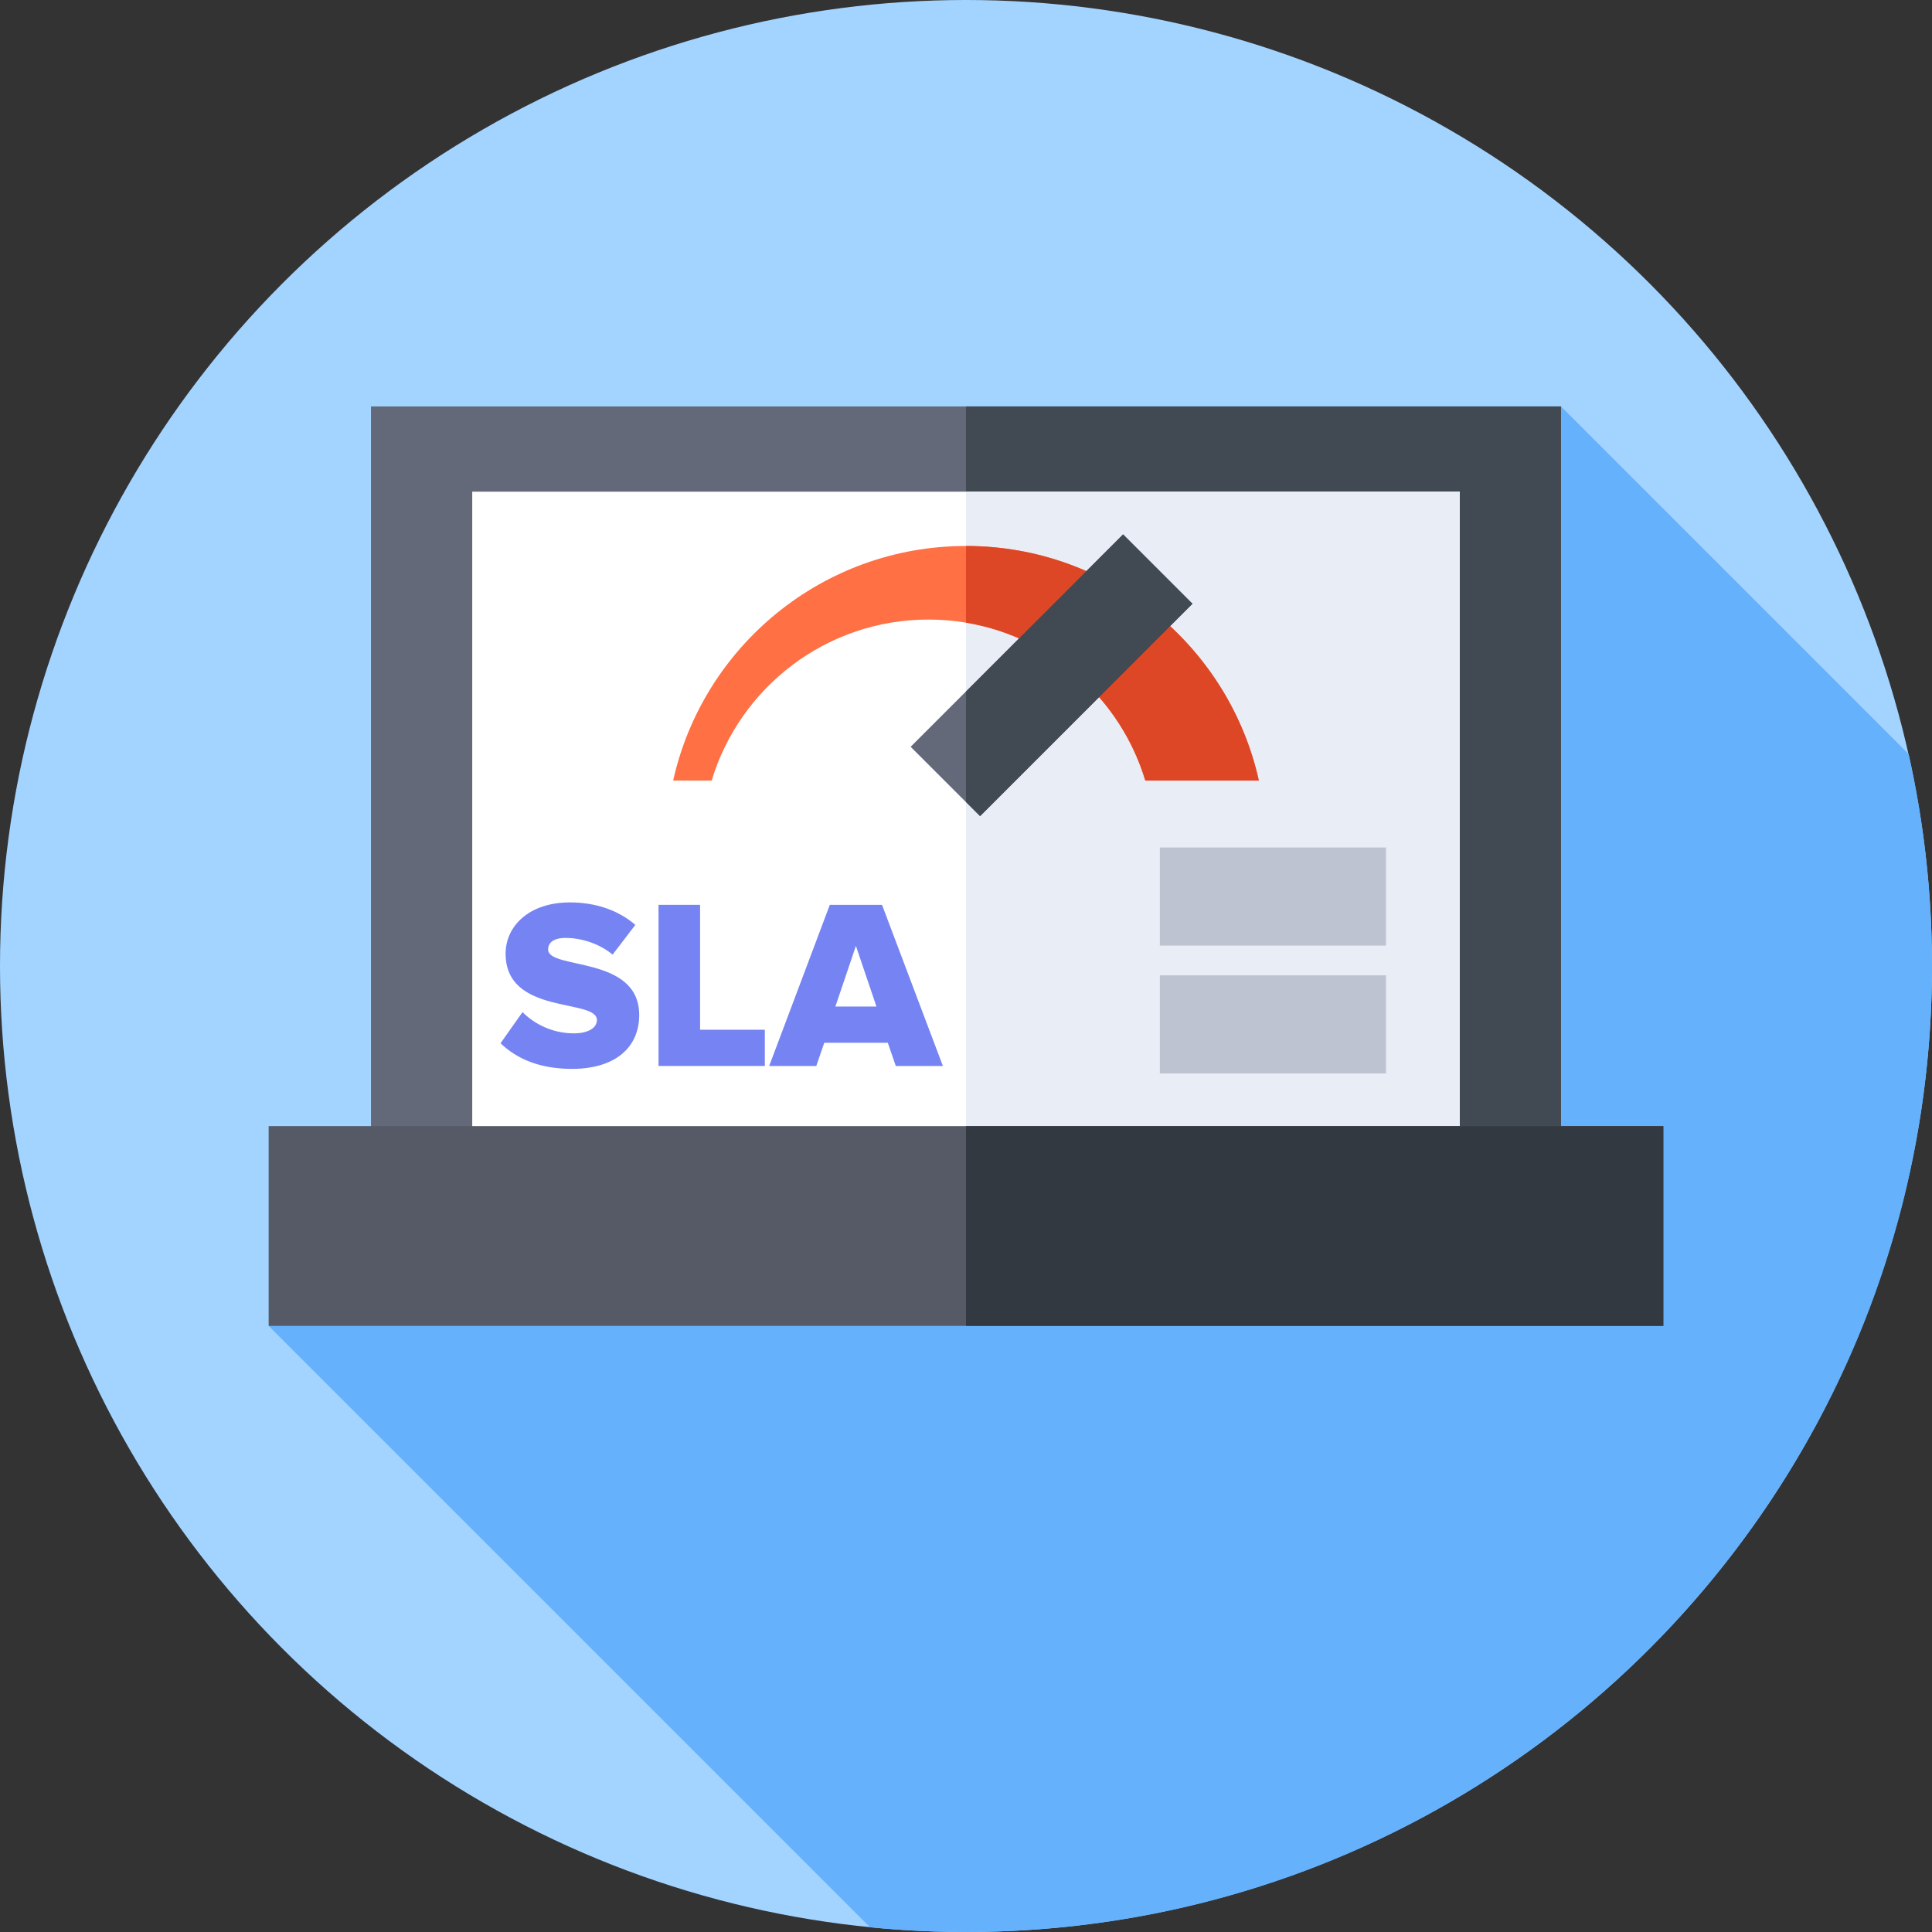
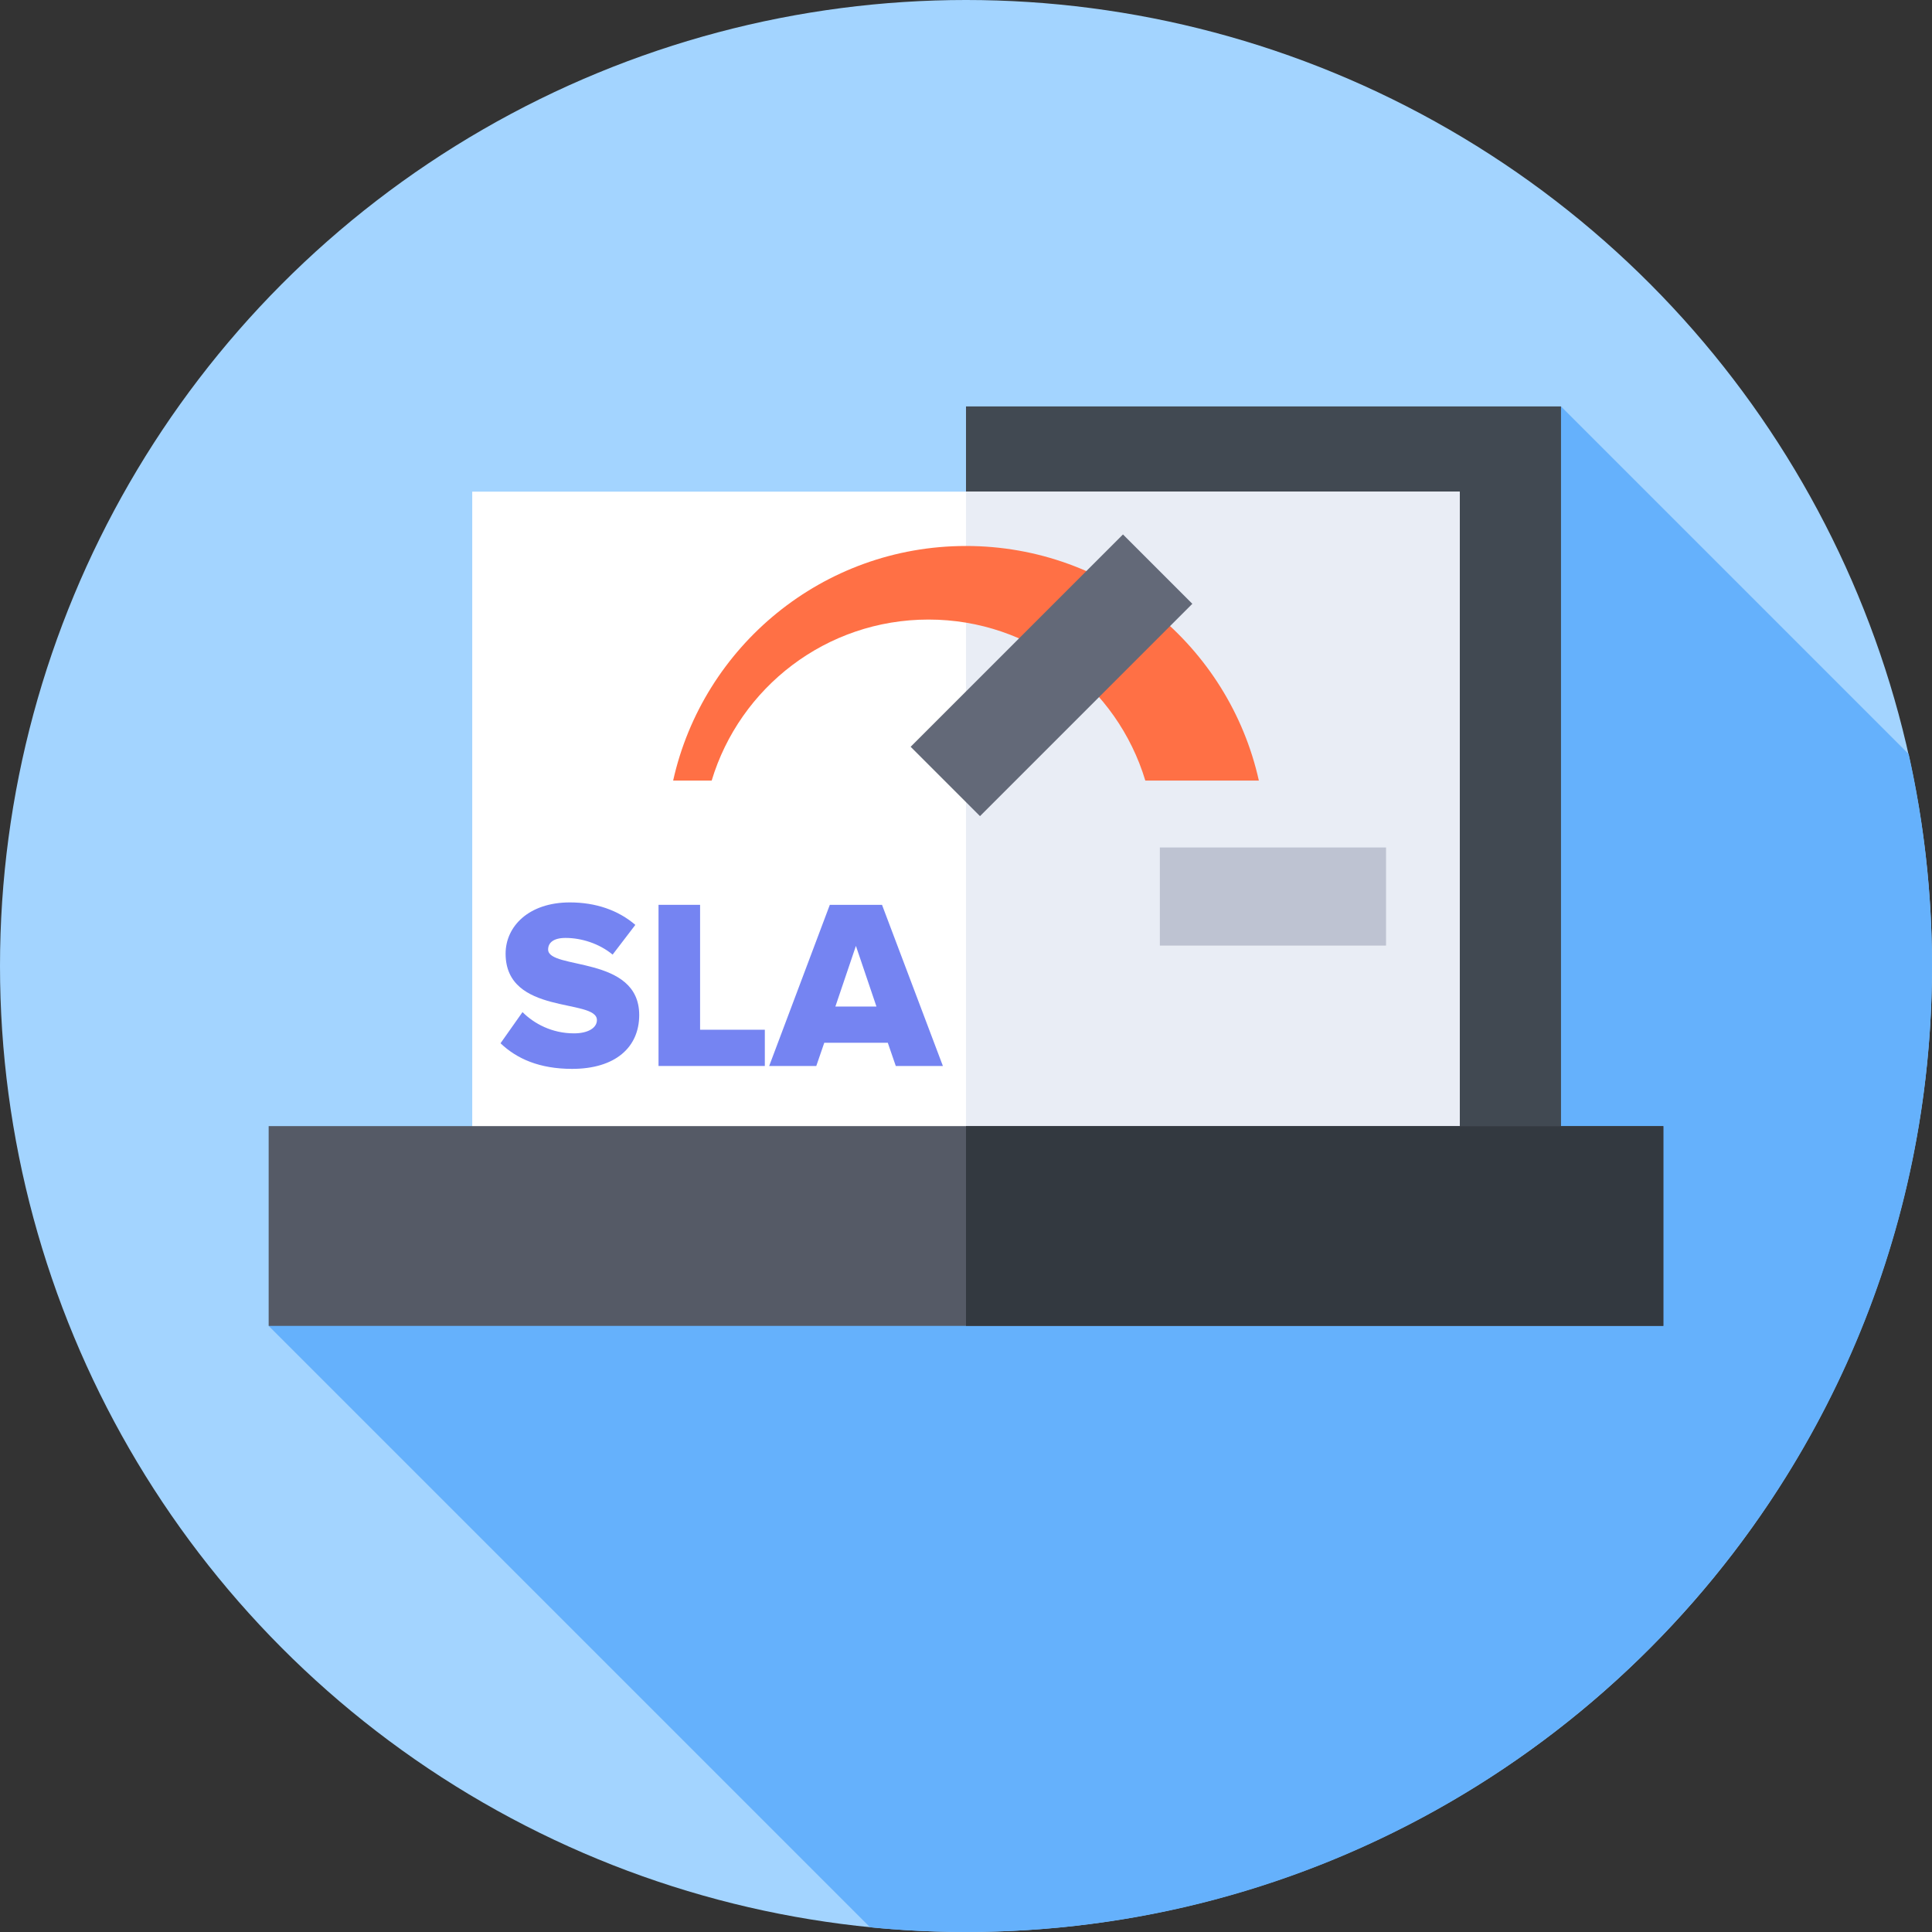
<svg xmlns="http://www.w3.org/2000/svg" id="Capa_1" height="512" viewBox="0 0 512 512" width="512">
  <rect x="0" y="0" width="512" height="512" fill="#333333" stroke="none" />
  <g>
    <g>
      <g>
        <g>
          <g>
            <g>
              <g>
                <circle cx="256" cy="256" fill="#a3d4ff" r="256" />
              </g>
            </g>
          </g>
        </g>
      </g>
    </g>
    <path d="m512 256c0-19.29-2.134-38.082-6.178-56.152l-92.139-92.139-342.486 243.664 159.38 159.38c8.363.825 16.844 1.247 25.423 1.247 141.385 0 256-114.615 256-256z" fill="#65b1fc" />
    <g>
-       <path d="m98.317 107.708h315.366v212.307h-315.366z" fill="#636978" />
-     </g>
+       </g>
    <g>
      <path d="m256 107.708h157.683v212.307h-157.683z" fill="#414952" />
    </g>
    <g>
      <path d="m125.148 130.297h261.705v180.952h-261.705z" fill="#fff" />
    </g>
    <g>
      <path d="m256 130.297h130.853v180.951h-130.853z" fill="#e9edf5" />
    </g>
    <g>
      <path d="m71.197 298.432h369.606v52.941h-369.606z" fill="#555a66" />
    </g>
    <g>
      <path d="m256 298.432h184.803v52.941h-184.803z" fill="#333940" />
    </g>
    <g fill="#7584f2">
      <path d="m132.645 276.476 5.826-8.259c3.073 3.073 7.812 5.634 13.638 5.634 3.777 0 6.082-1.472 6.082-3.521 0-5.826-24.201-1.153-24.201-17.607 0-7.171 6.082-13.573 17.03-13.573 6.851 0 12.806 2.049 17.352 5.954l-6.019 7.875c-3.586-2.945-8.26-4.418-12.485-4.418-3.201 0-4.609 1.281-4.609 3.073 0 5.442 24.138 1.473 24.138 17.351 0 8.58-6.339 14.278-17.8 14.278-8.644-.001-14.662-2.69-18.952-6.787z" />
      <path d="m174.517 282.494v-42.705h11.013v33.102h17.158v9.604h-28.171z" />
      <path d="m237.39 282.494-2.113-6.146h-16.839l-2.113 6.146h-12.485l16.07-42.705h13.83l16.134 42.705zm-10.565-31.821-5.442 16.071h10.885z" />
    </g>
    <g>
      <path d="m246.062 164.189c27.115 0 50.019 17.986 57.46 42.674h30.089c-7.913-35.574-39.653-62.172-77.611-62.172-37.957 0-69.697 26.599-77.611 62.172h10.213c7.441-24.689 30.346-42.674 57.46-42.674z" fill="#ff7045" />
    </g>
    <g>
-       <path d="m256 144.69v20.318c22.655 3.777 41.01 20.249 47.522 41.855h30.089c-7.914-35.574-39.654-62.173-77.611-62.173z" fill="#de4726" />
-     </g>
+       </g>
    <g>
      <path d="m238.907 165.948h79.589v26h-79.589z" fill="#636978" transform="matrix(.707 -.707 .707 .707 -44.905 249.485)" />
    </g>
    <g>
-       <path d="m316.033 160.001-18.385-18.384-41.648 41.648v29.26l3.755 3.755z" fill="#414952" />
-     </g>
+       </g>
    <g>
      <path d="m307.371 224.591h59.945v26h-59.945z" fill="#bec3d2" />
    </g>
    <g>
-       <path d="m307.371 258.473h59.945v26h-59.945z" fill="#bec3d2" />
-     </g>
+       </g>
  </g>
</svg>